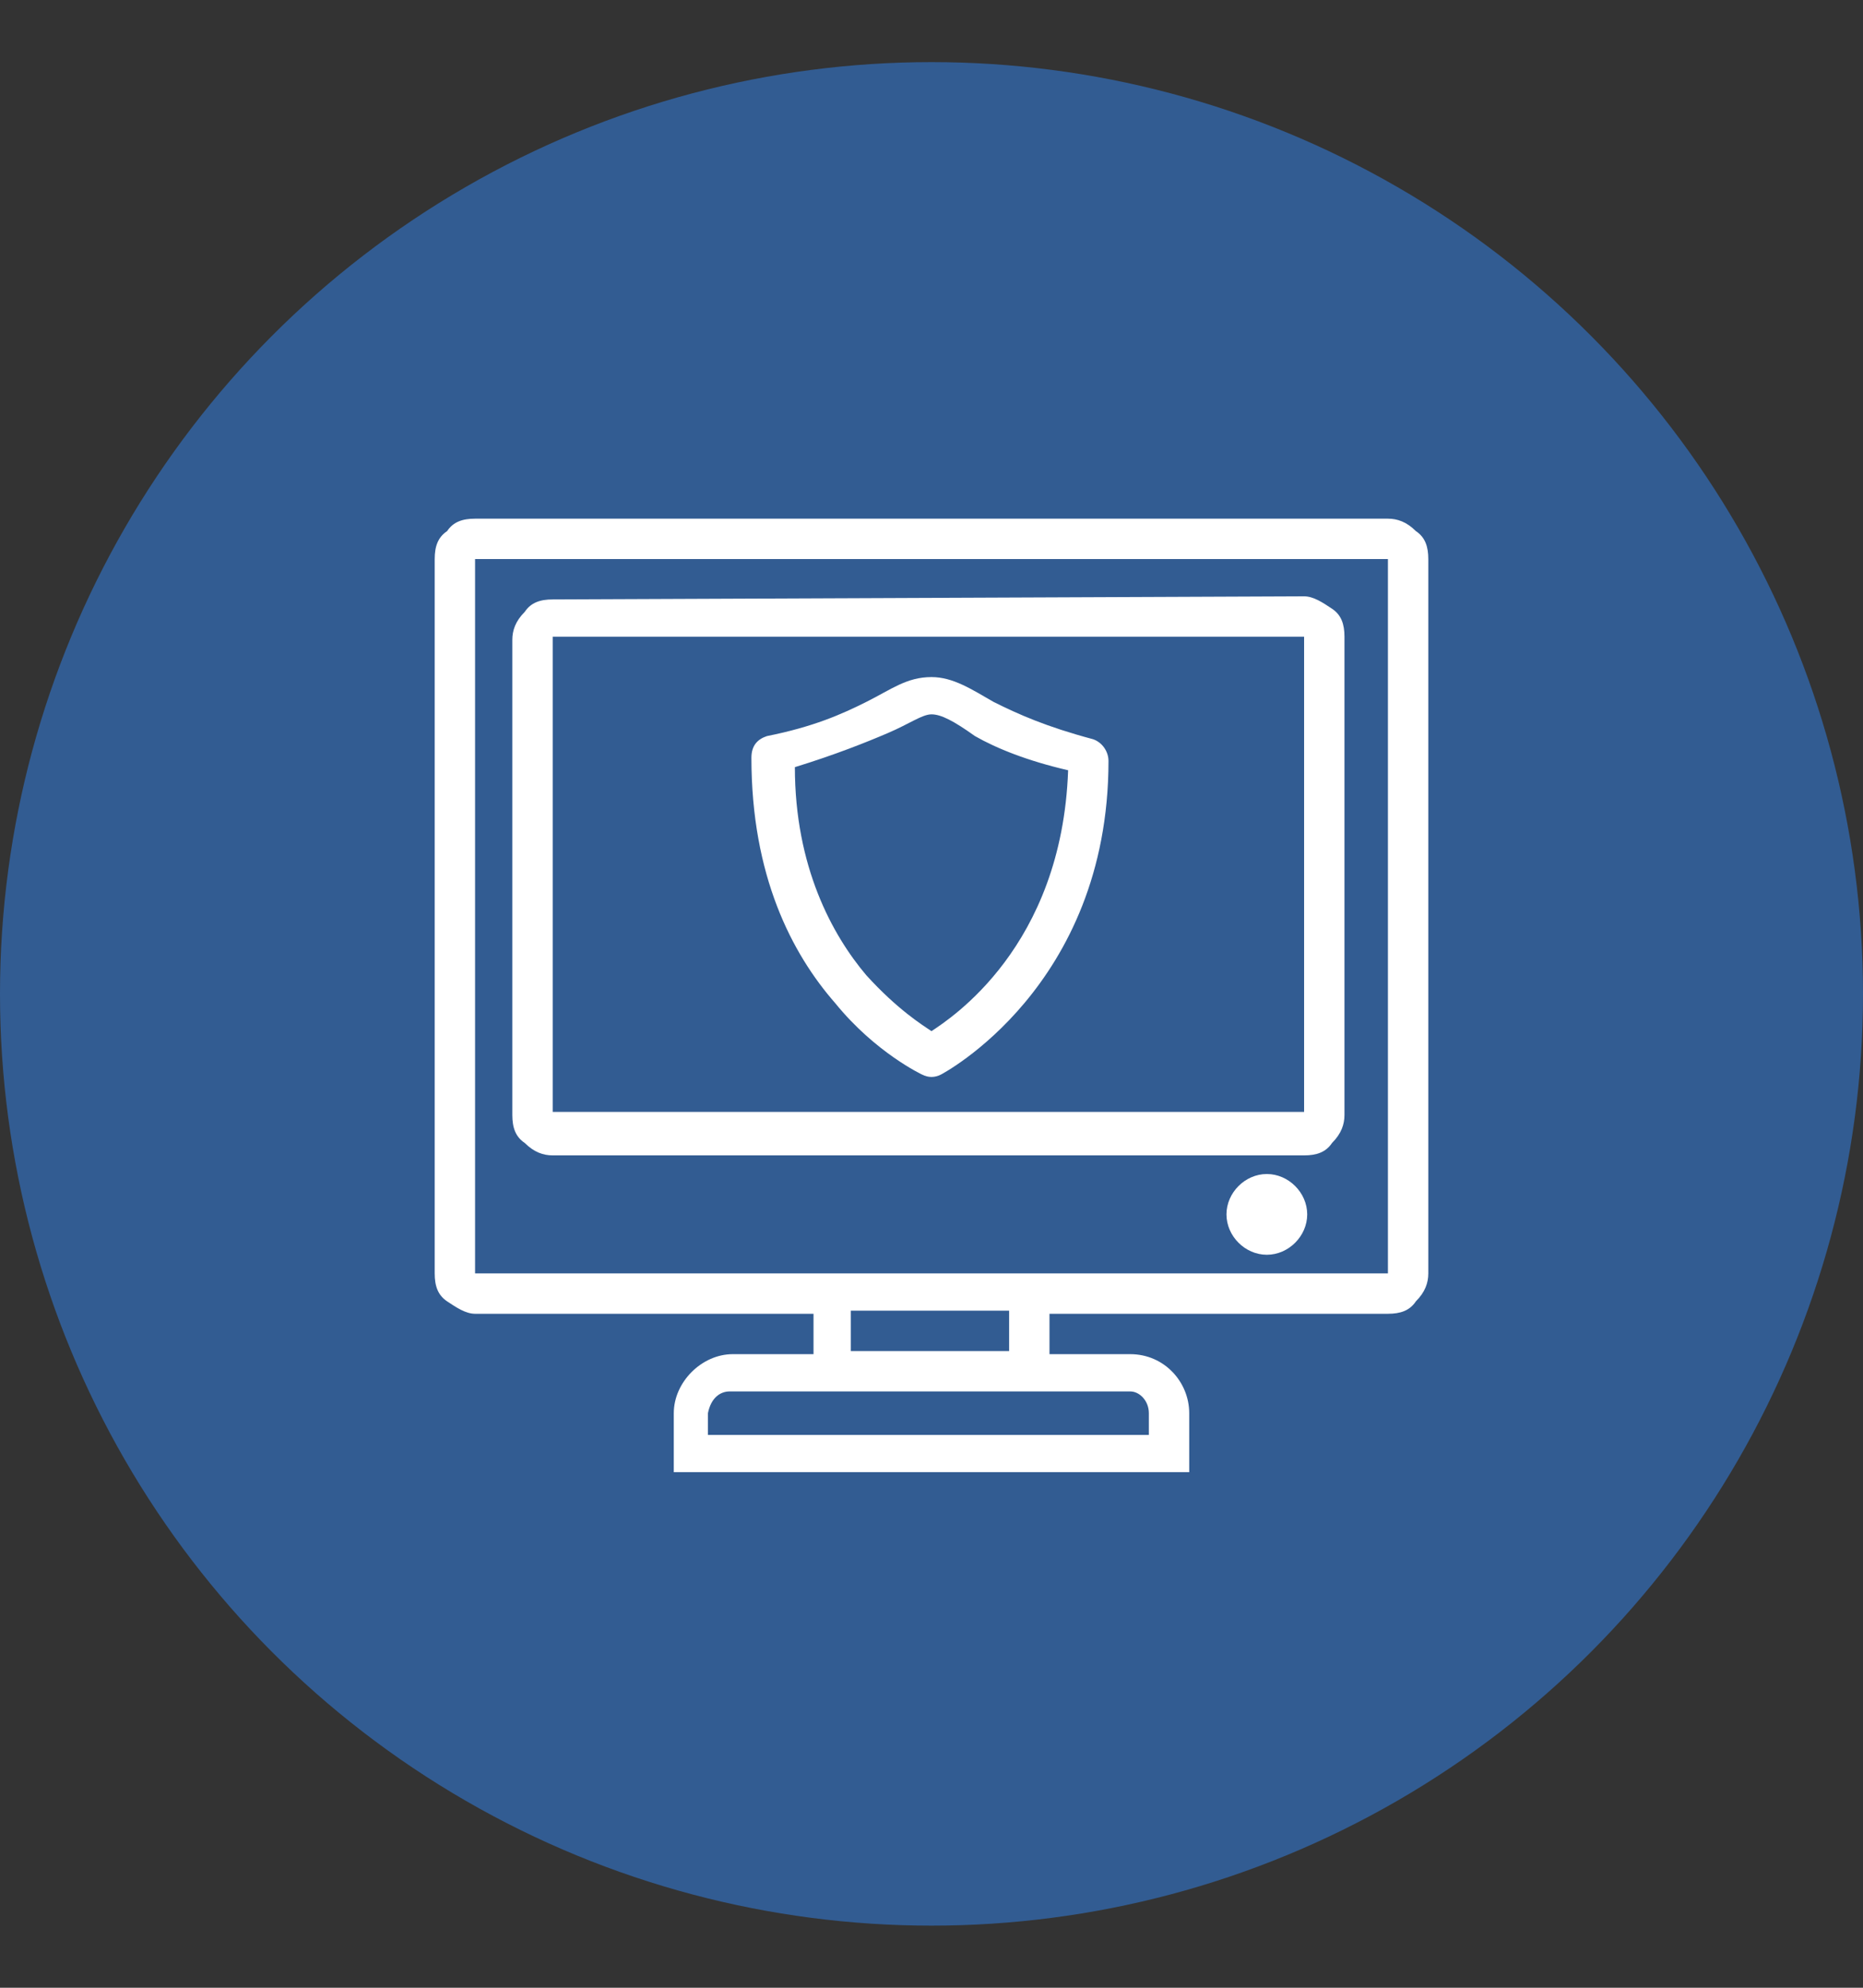
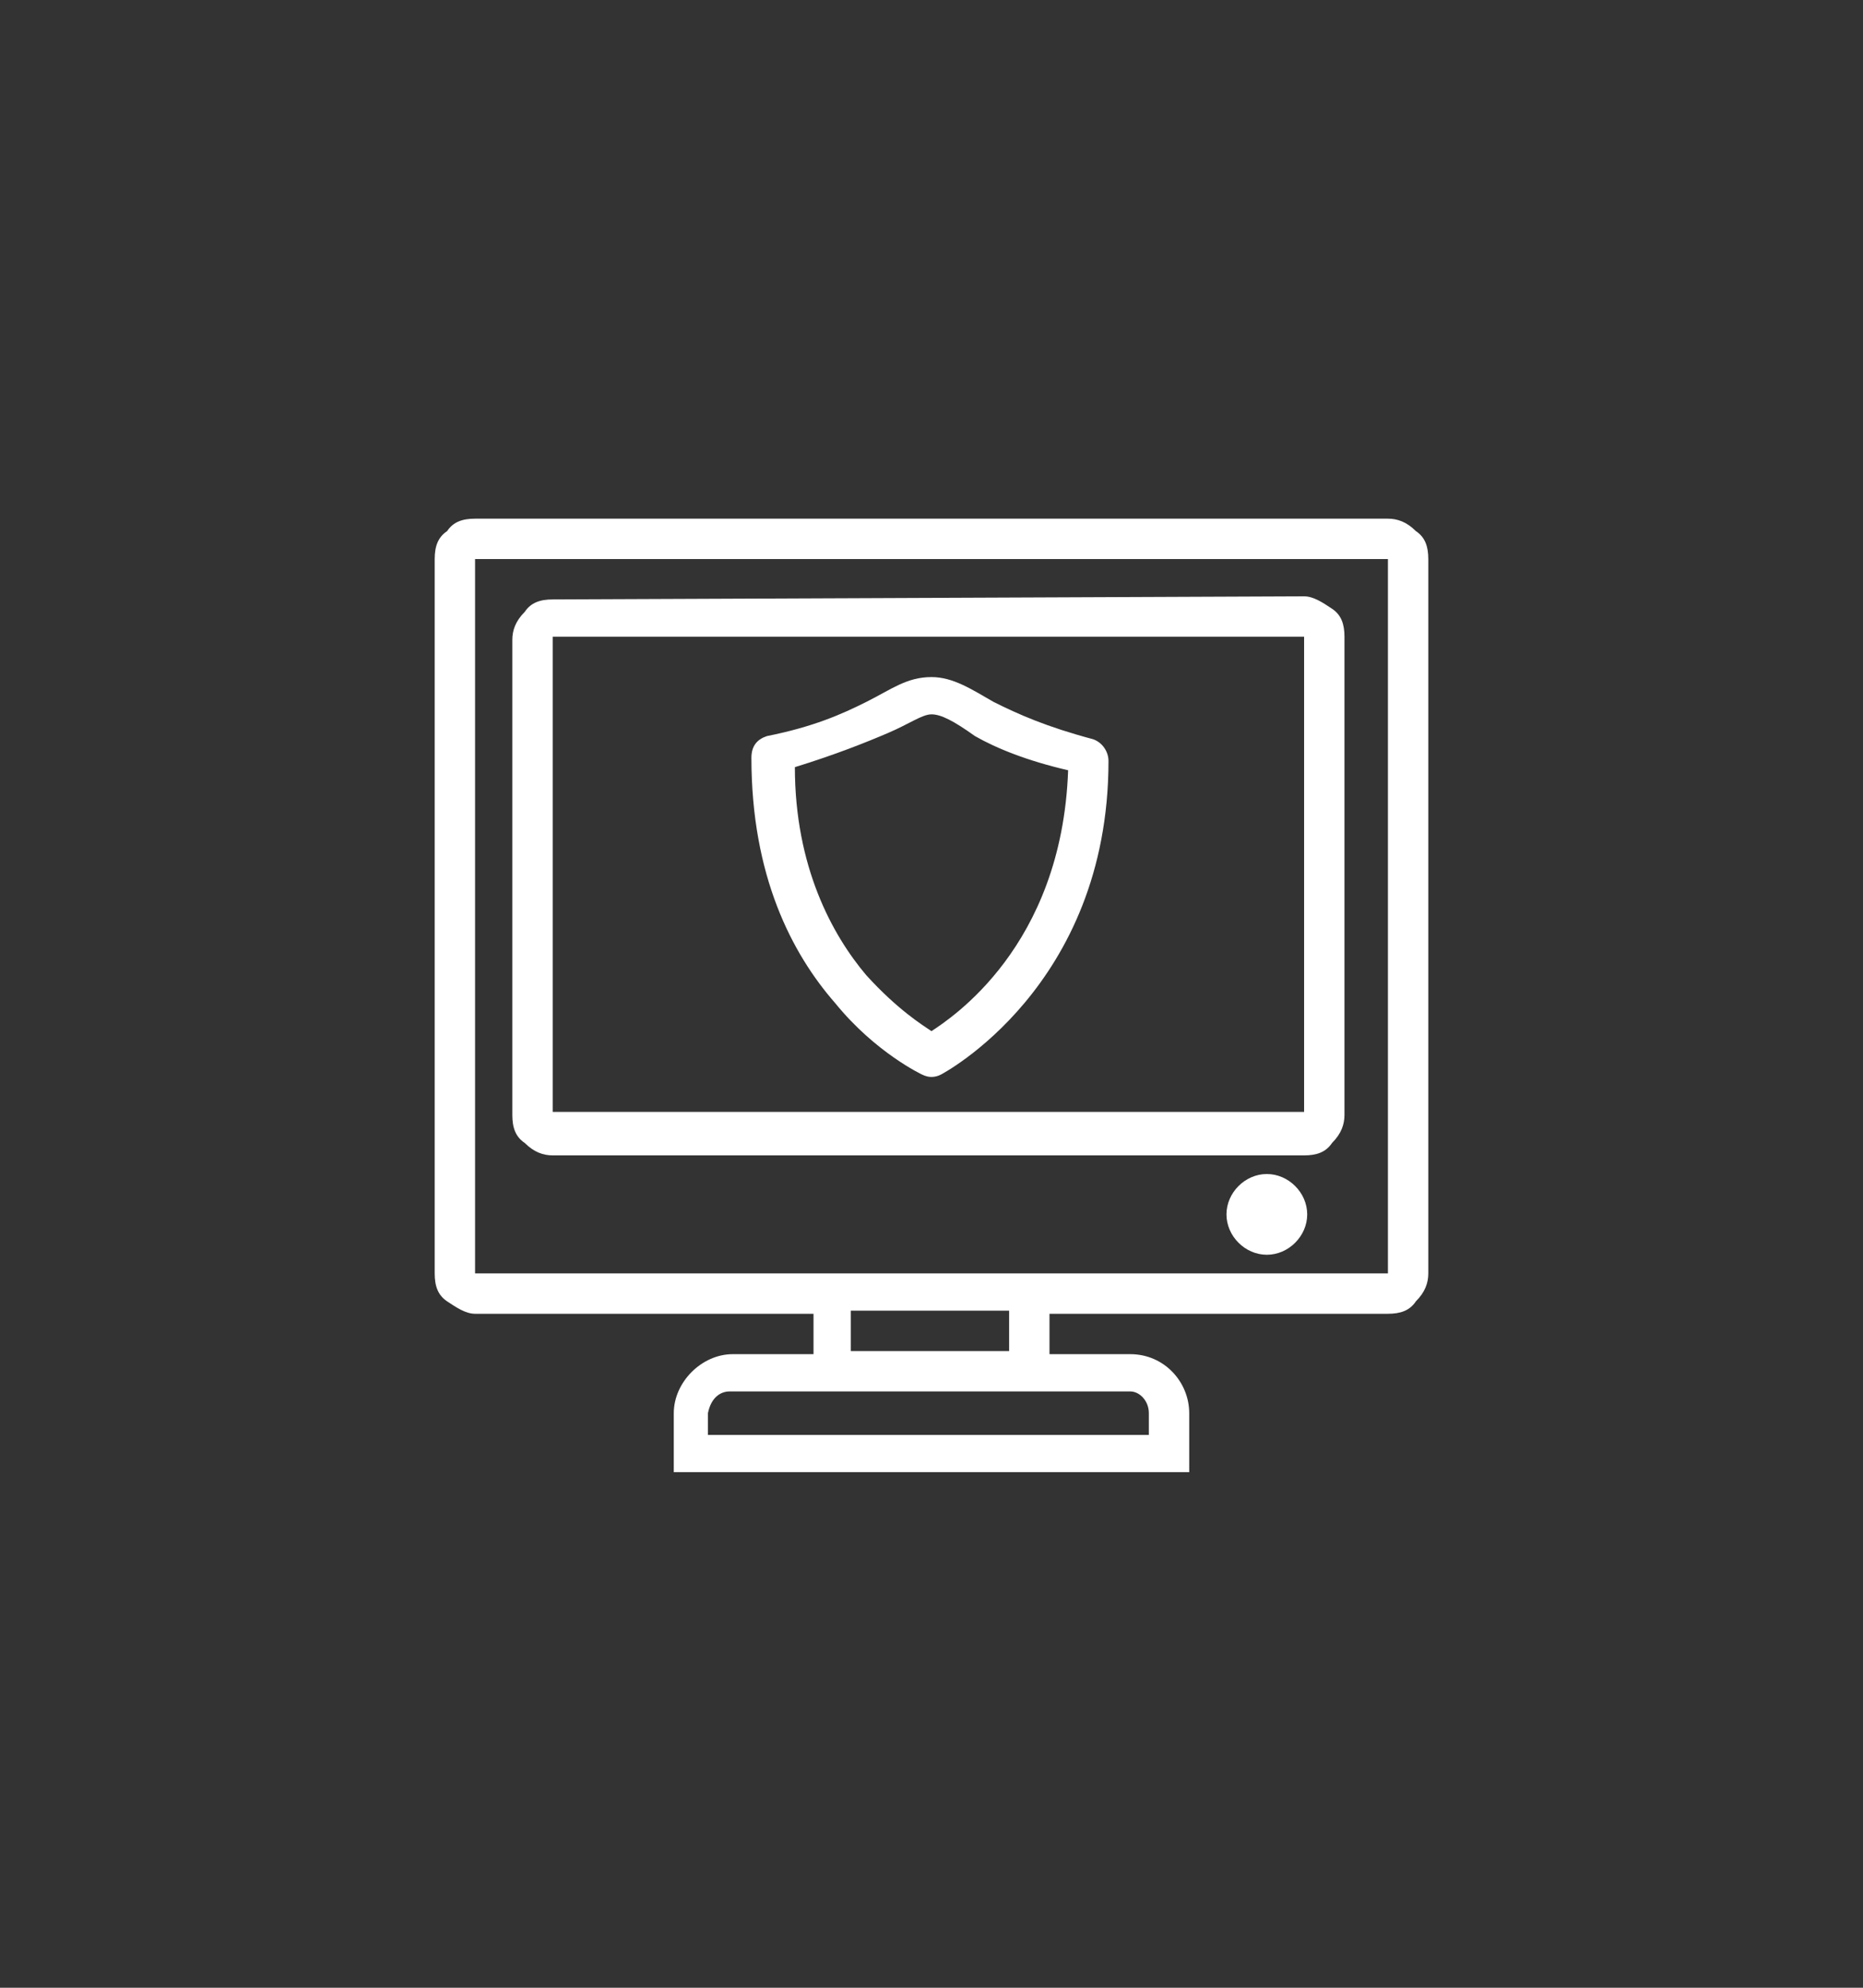
<svg xmlns="http://www.w3.org/2000/svg" version="1.1" id="Layer_1" x="0px" y="0px" width="60px" height="64px" viewBox="0 0 60 64" style="enable-background:new 0 0 60 64;" xml:space="preserve">
  <rect x="0" y="0" width="60" height="64" fill="#333333" stroke="none" />
  <style type="text/css">
	.st0{fill:#325C92;}
	.st1{fill:#FFFFFF;}
</style>
-   <circle class="st0" cx="30" cy="32" r="30" />
  <path class="st1" d="M15.3,16.7c-0.4,0-0.7,0.1-0.9,0.4C14.1,17.3,14,17.6,14,18v23c0,0.4,0.1,0.7,0.4,0.9s0.6,0.4,0.9,0.4h10.9v1.3  h-2.6c-1,0-1.9,0.9-1.9,1.9v1.9h16.6v-1.9c0-1-0.8-1.9-1.9-1.9h-2.6v-1.3h10.9c0.4,0,0.7-0.1,0.9-0.4c0.3-0.3,0.4-0.6,0.4-0.9V18  c0-0.4-0.1-0.7-0.4-0.9c-0.3-0.3-0.6-0.4-0.9-0.4H15.3z M15.3,18h29.4v23H33.2c-0.1,0-0.2,0-0.3,0h-6.1c-0.1,0-0.2,0-0.3,0H15.3V18z   M17.8,19.3c-0.4,0-0.7,0.1-0.9,0.4c-0.3,0.3-0.4,0.6-0.4,0.9v15.3c0,0.4,0.1,0.7,0.4,0.9c0.3,0.3,0.6,0.4,0.9,0.4h24.2  c0.4,0,0.7-0.1,0.9-0.4c0.3-0.3,0.4-0.6,0.4-0.9V20.5c0-0.4-0.1-0.7-0.4-0.9s-0.6-0.4-0.9-0.4L17.8,19.3L17.8,19.3z M17.8,20.5h24.2  v15.3H17.8V20.5z M30,21.8c-0.8,0-1.3,0.4-2.1,0.8s-1.7,0.8-3.2,1.1c-0.3,0.1-0.5,0.3-0.5,0.7c0,3.8,1.3,6.3,2.7,7.9  c1.3,1.6,2.8,2.3,2.8,2.3c0.2,0.1,0.4,0.1,0.6,0c0,0,5.4-2.8,5.4-10.1c0-0.3-0.2-0.6-0.5-0.7c-1.5-0.4-2.4-0.8-3.2-1.2  C31.3,22.2,30.7,21.8,30,21.8z M30,23c0.3,0,0.7,0.2,1.4,0.7c0.7,0.4,1.7,0.8,3,1.1c-0.2,5.7-3.8,8-4.4,8.4  c-0.3-0.2-1.1-0.7-2.1-1.8c-1.1-1.3-2.3-3.5-2.3-6.7c1.3-0.4,2.3-0.8,3-1.1C29.3,23.3,29.7,23,30,23z M40.8,37.8  c-0.7,0-1.3,0.6-1.3,1.3s0.6,1.3,1.3,1.3c0.7,0,1.3-0.6,1.3-1.3S41.5,37.8,40.8,37.8z M27.4,42.2h5.1v1.3h-5.1  C27.4,43.5,27.4,42.2,27.4,42.2z M23.5,44.8h12.9c0.3,0,0.6,0.3,0.6,0.7v0.7H22.8v-0.7C22.9,45,23.2,44.8,23.5,44.8z" />
</svg>